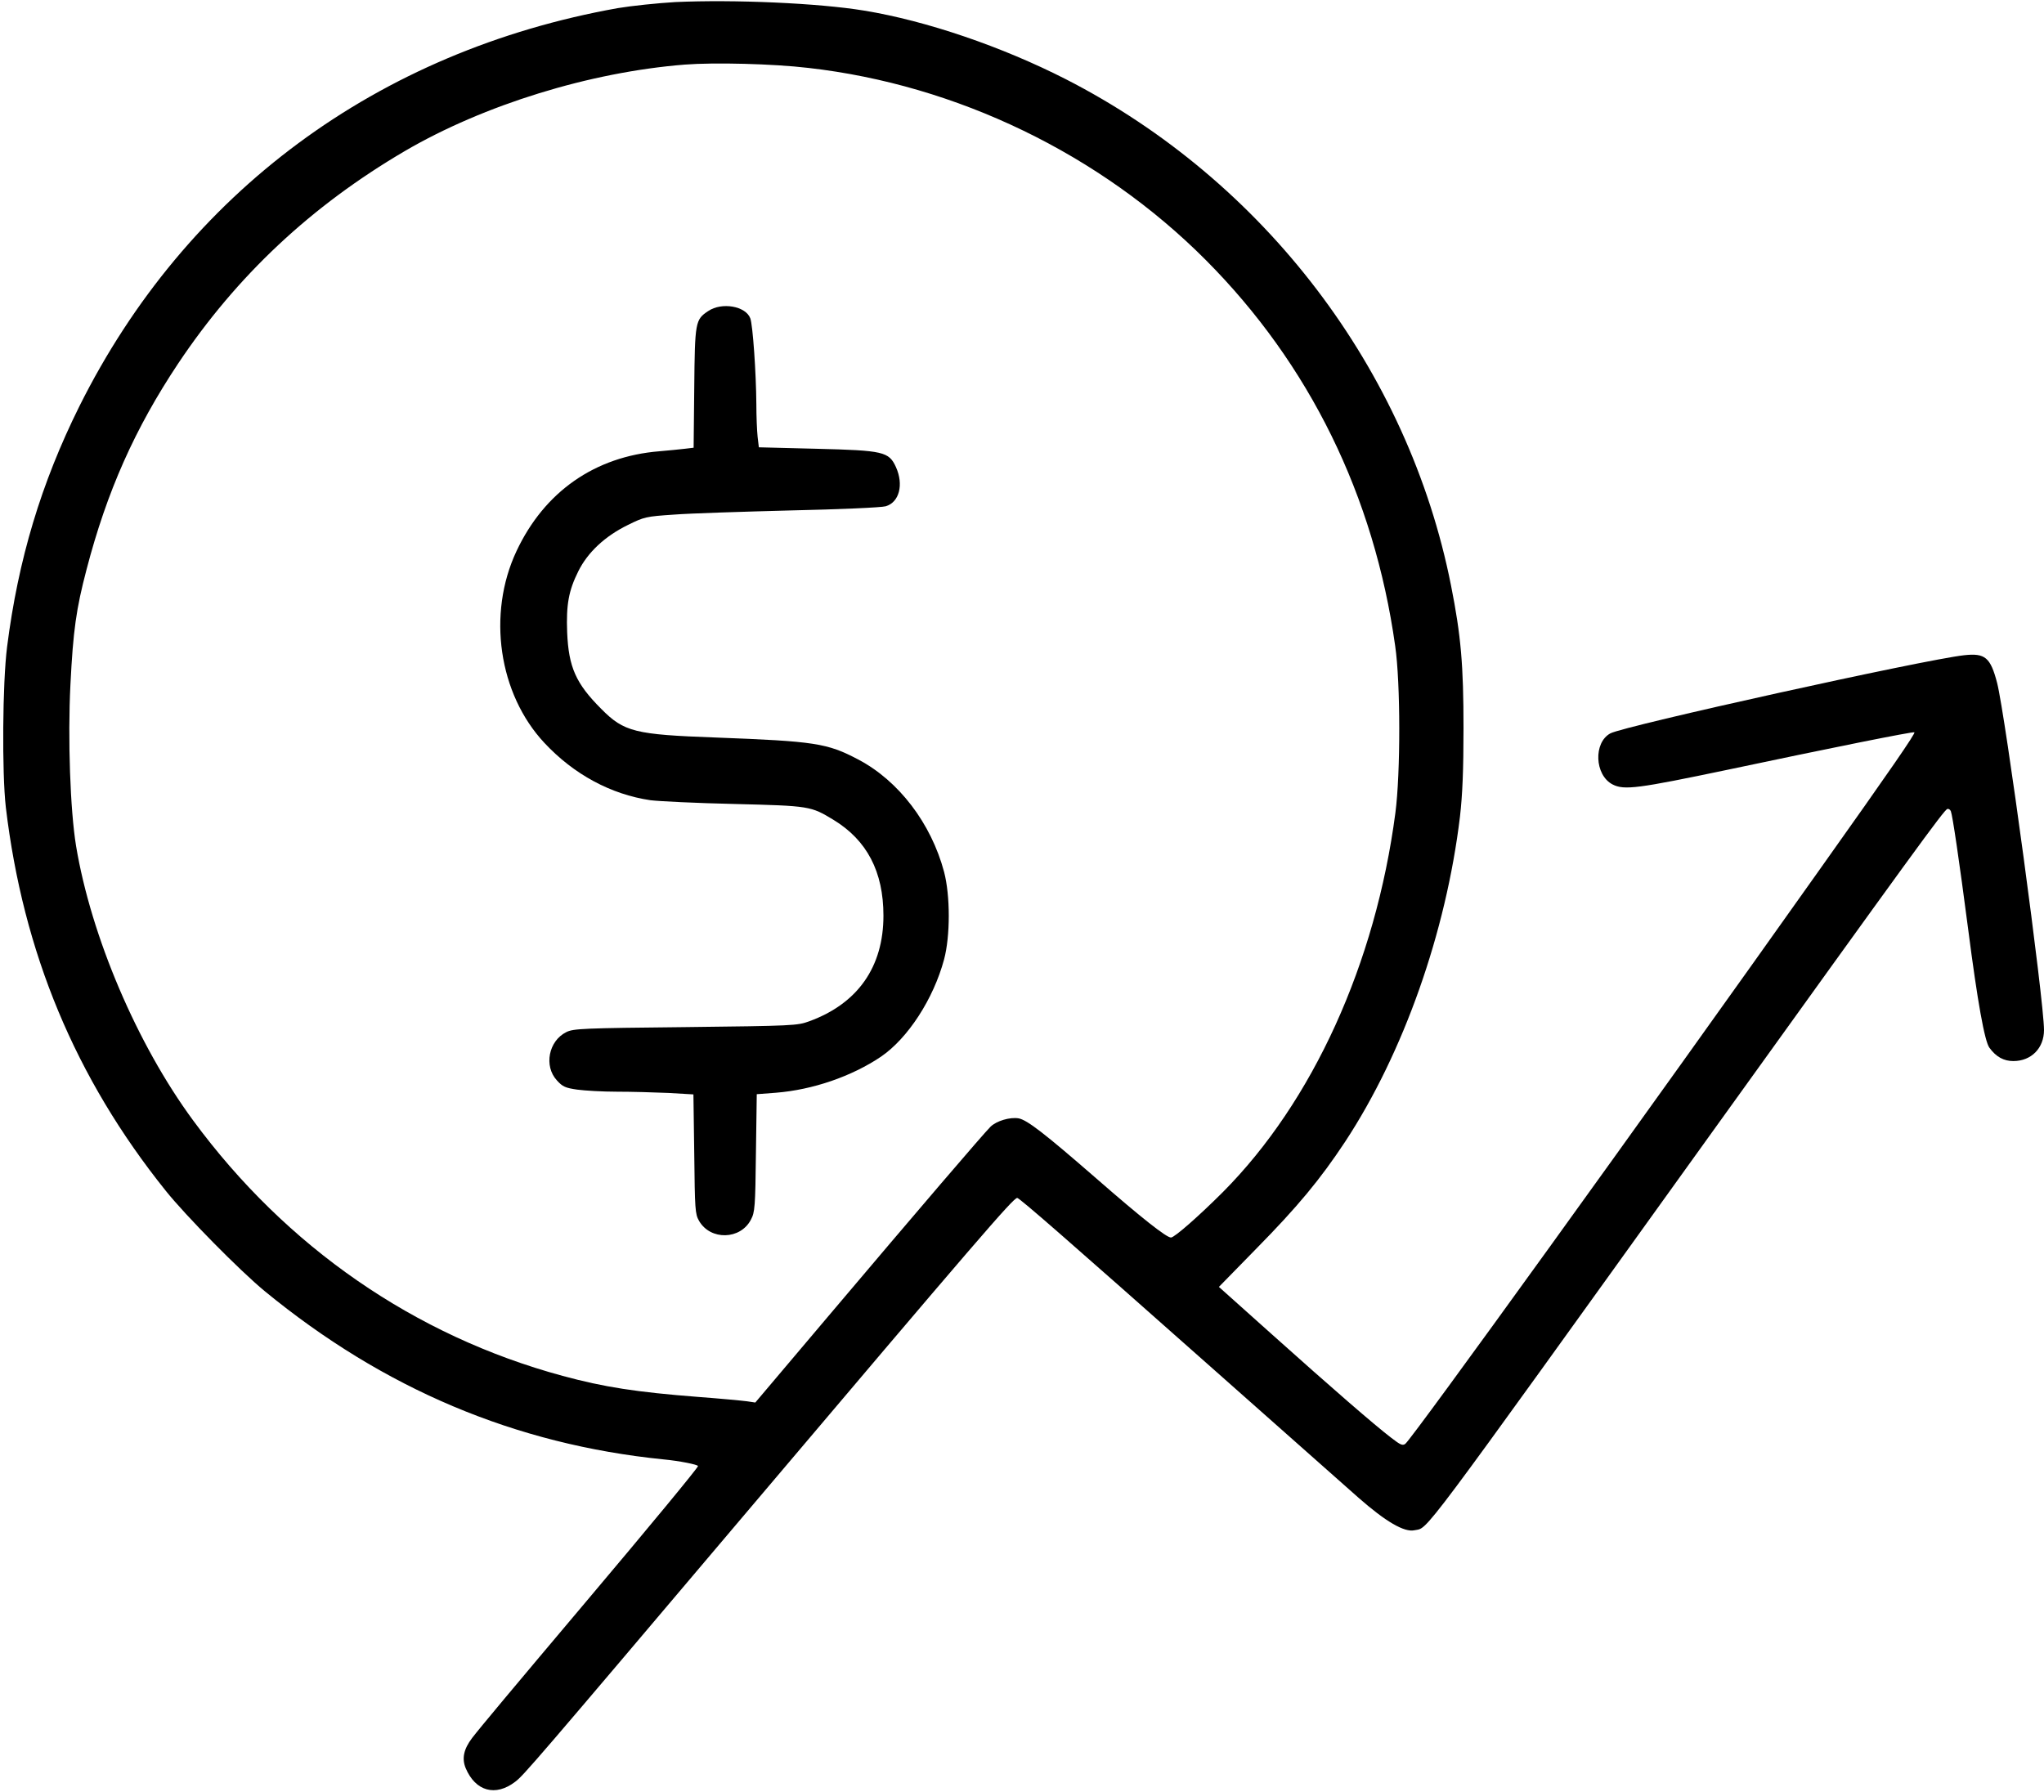
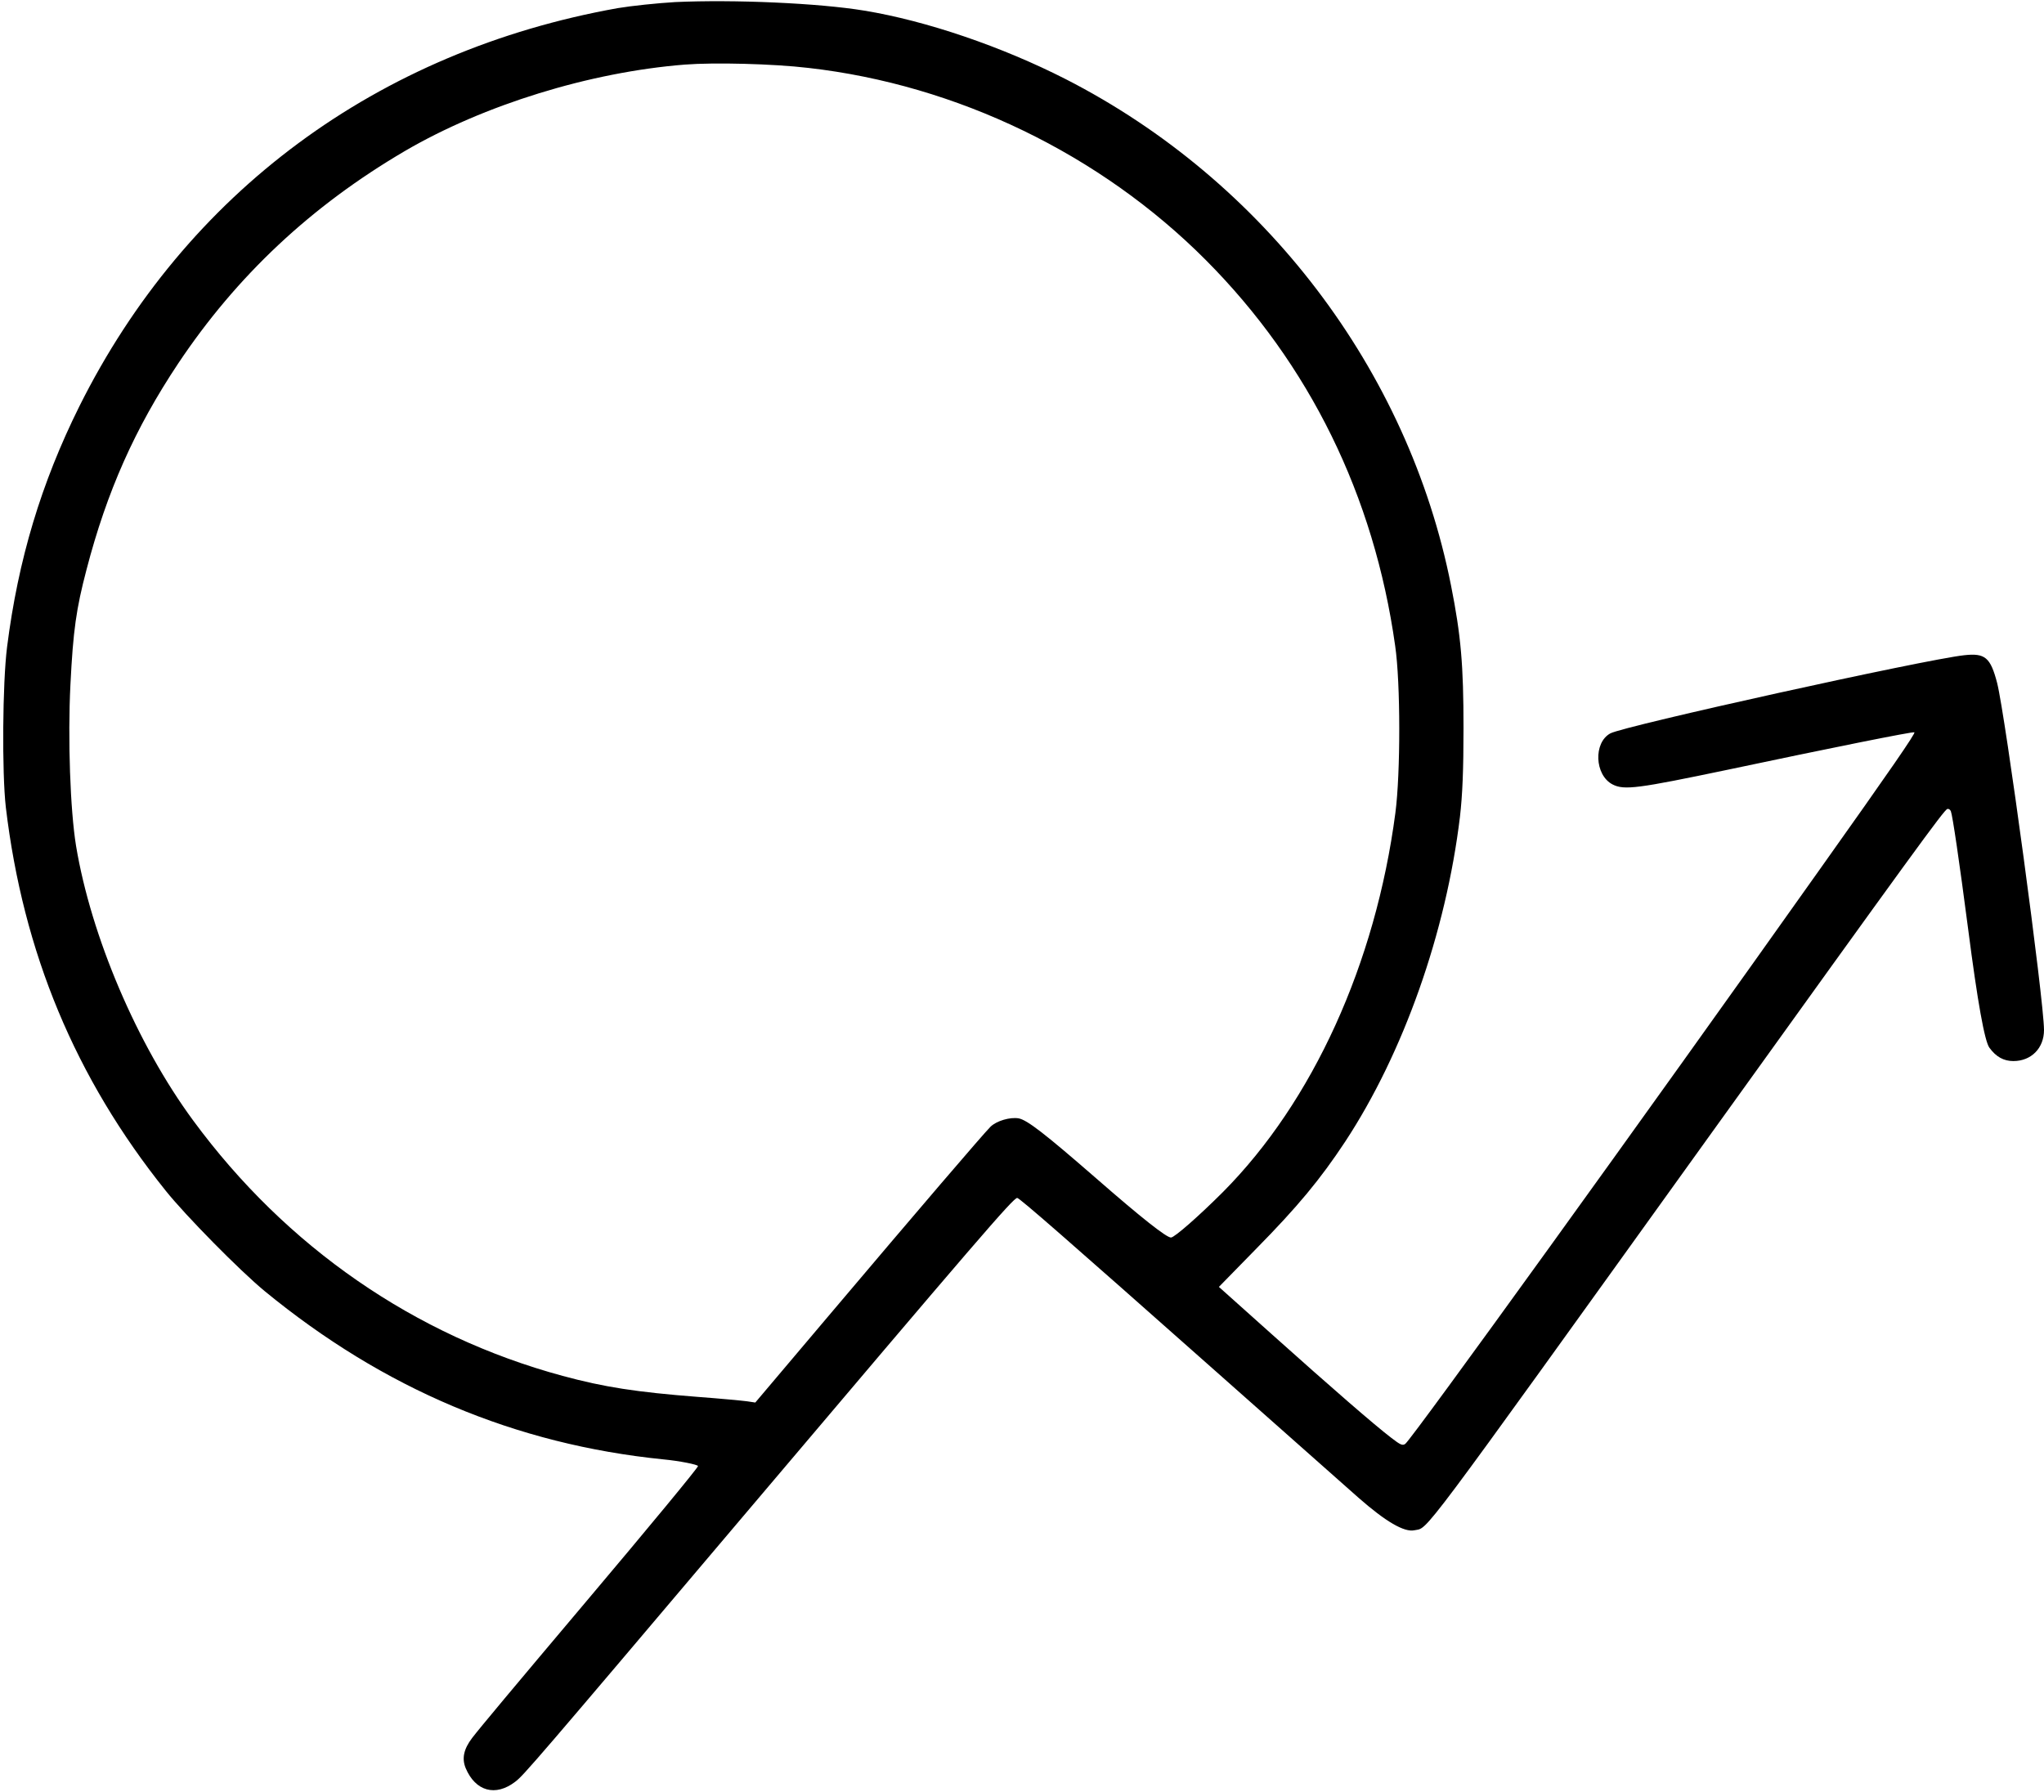
<svg xmlns="http://www.w3.org/2000/svg" width="981pt" height="860pt" viewBox="0 0 981 860" preserveAspectRatio="xMidYMid meet">
  <g transform="translate(0,860) scale(0.1,-0.1)" fill="#000000" stroke="none">
-     <path d="M3240 8590 c-85 -5 -209 -18 -275 -29 -1153 -206 -2072 -885 -2584 -1911 -183 -368 -294 -736 -347 -1155 -22 -173 -25 -604 -6 -770 83 -697 333 -1299 767 -1840 95 -119 356 -384 475 -482 571 -469 1202 -736 1915 -808 75 -7 165 -25 165 -32 0 -8 -237 -295 -535 -648 -350 -415 -514 -611 -549 -657 -41 -54 -50 -99 -31 -145 47 -111 143 -138 238 -65 39 29 101 101 1092 1272 1126 1330 1298 1530 1317 1530 11 0 242 -202 928 -810 327 -290 647 -573 710 -629 131 -115 220 -167 269 -156 69 15 -6 -85 1406 1880 989 1376 1135 1577 1151 1582 6 2 14 -3 17 -11 8 -20 40 -236 83 -566 45 -349 79 -538 102 -569 32 -44 69 -64 115 -64 86 0 147 62 147 149 0 140 -186 1513 -225 1666 -32 123 -58 144 -158 133 -192 -21 -1630 -339 -1698 -375 -82 -44 -76 -200 10 -245 56 -29 121 -20 556 71 482 102 889 184 893 179 6 -5 -111 -175 -452 -655 -842 -1188 -1954 -2729 -1991 -2760 -13 -10 -23 -6 -67 28 -80 61 -284 238 -571 495 l-257 230 177 181 c202 205 310 336 429 516 280 426 484 1004 551 1560 12 105 17 222 17 425 0 302 -12 444 -60 685 -205 1035 -897 1943 -1849 2430 -306 156 -668 280 -967 329 -218 36 -625 54 -908 41z m640 -316 c713 -81 1401 -414 1907 -922 498 -500 808 -1132 909 -1852 26 -178 26 -612 1 -802 -95 -723 -396 -1385 -827 -1819 -114 -114 -233 -219 -250 -219 -22 0 -140 93 -360 285 -247 215 -330 279 -371 287 -42 7 -106 -12 -135 -40 -35 -35 -346 -398 -784 -916 l-345 -408 -40 6 c-22 3 -128 13 -235 21 -296 23 -451 47 -650 101 -709 192 -1326 618 -1773 1226 -269 365 -490 884 -562 1318 -28 172 -40 515 -27 773 13 262 28 365 77 552 98 377 233 679 440 990 281 421 638 756 1088 1020 380 222 889 379 1344 415 141 11 424 4 593 -16z" />
-     <path d="M3399 7107 c-62 -41 -64 -52 -67 -369 l-3 -287 -42 -5 c-23 -3 -78 -8 -122 -12 -310 -25 -552 -194 -686 -479 -142 -302 -86 -686 134 -921 141 -151 319 -247 509 -275 40 -5 222 -14 403 -18 362 -9 366 -10 475 -76 161 -98 240 -249 240 -460 0 -246 -123 -422 -356 -507 -57 -21 -77 -22 -594 -28 -492 -5 -538 -7 -572 -24 -85 -42 -109 -163 -45 -232 27 -30 41 -36 97 -44 36 -5 122 -10 191 -10 69 0 180 -3 247 -6 l120 -7 4 -286 c3 -266 4 -288 23 -321 55 -95 199 -91 249 6 19 35 21 62 24 320 l4 282 92 7 c176 14 363 78 504 173 129 88 252 277 303 467 30 112 30 306 0 420 -62 233 -218 438 -413 540 -148 78 -207 87 -683 105 -388 14 -440 27 -549 137 -122 122 -157 200 -164 368 -5 133 7 200 54 294 45 90 127 167 237 221 79 39 87 41 222 50 77 6 329 14 560 20 233 5 436 14 456 20 65 19 87 104 49 188 -34 74 -59 80 -382 88 l-276 7 -6 51 c-3 28 -6 98 -6 156 -1 149 -17 380 -29 412 -22 59 -137 79 -202 35z" />
+     <path d="M3240 8590 c-85 -5 -209 -18 -275 -29 -1153 -206 -2072 -885 -2584 -1911 -183 -368 -294 -736 -347 -1155 -22 -173 -25 -604 -6 -770 83 -697 333 -1299 767 -1840 95 -119 356 -384 475 -482 571 -469 1202 -736 1915 -808 75 -7 165 -25 165 -32 0 -8 -237 -295 -535 -648 -350 -415 -514 -611 -549 -657 -41 -54 -50 -99 -31 -145 47 -111 143 -138 238 -65 39 29 101 101 1092 1272 1126 1330 1298 1530 1317 1530 11 0 242 -202 928 -810 327 -290 647 -573 710 -629 131 -115 220 -167 269 -156 69 15 -6 -85 1406 1880 989 1376 1135 1577 1151 1582 6 2 14 -3 17 -11 8 -20 40 -236 83 -566 45 -349 79 -538 102 -569 32 -44 69 -64 115 -64 86 0 147 62 147 149 0 140 -186 1513 -225 1666 -32 123 -58 144 -158 133 -192 -21 -1630 -339 -1698 -375 -82 -44 -76 -200 10 -245 56 -29 121 -20 556 71 482 102 889 184 893 179 6 -5 -111 -175 -452 -655 -842 -1188 -1954 -2729 -1991 -2760 -13 -10 -23 -6 -67 28 -80 61 -284 238 -571 495 l-257 230 177 181 c202 205 310 336 429 516 280 426 484 1004 551 1560 12 105 17 222 17 425 0 302 -12 444 -60 685 -205 1035 -897 1943 -1849 2430 -306 156 -668 280 -967 329 -218 36 -625 54 -908 41z m640 -316 c713 -81 1401 -414 1907 -922 498 -500 808 -1132 909 -1852 26 -178 26 -612 1 -802 -95 -723 -396 -1385 -827 -1819 -114 -114 -233 -219 -250 -219 -22 0 -140 93 -360 285 -247 215 -330 279 -371 287 -42 7 -106 -12 -135 -40 -35 -35 -346 -398 -784 -916 l-345 -408 -40 6 c-22 3 -128 13 -235 21 -296 23 -451 47 -650 101 -709 192 -1326 618 -1773 1226 -269 365 -490 884 -562 1318 -28 172 -40 515 -27 773 13 262 28 365 77 552 98 377 233 679 440 990 281 421 638 756 1088 1020 380 222 889 379 1344 415 141 11 424 4 593 -16" />
  </g>
</svg>